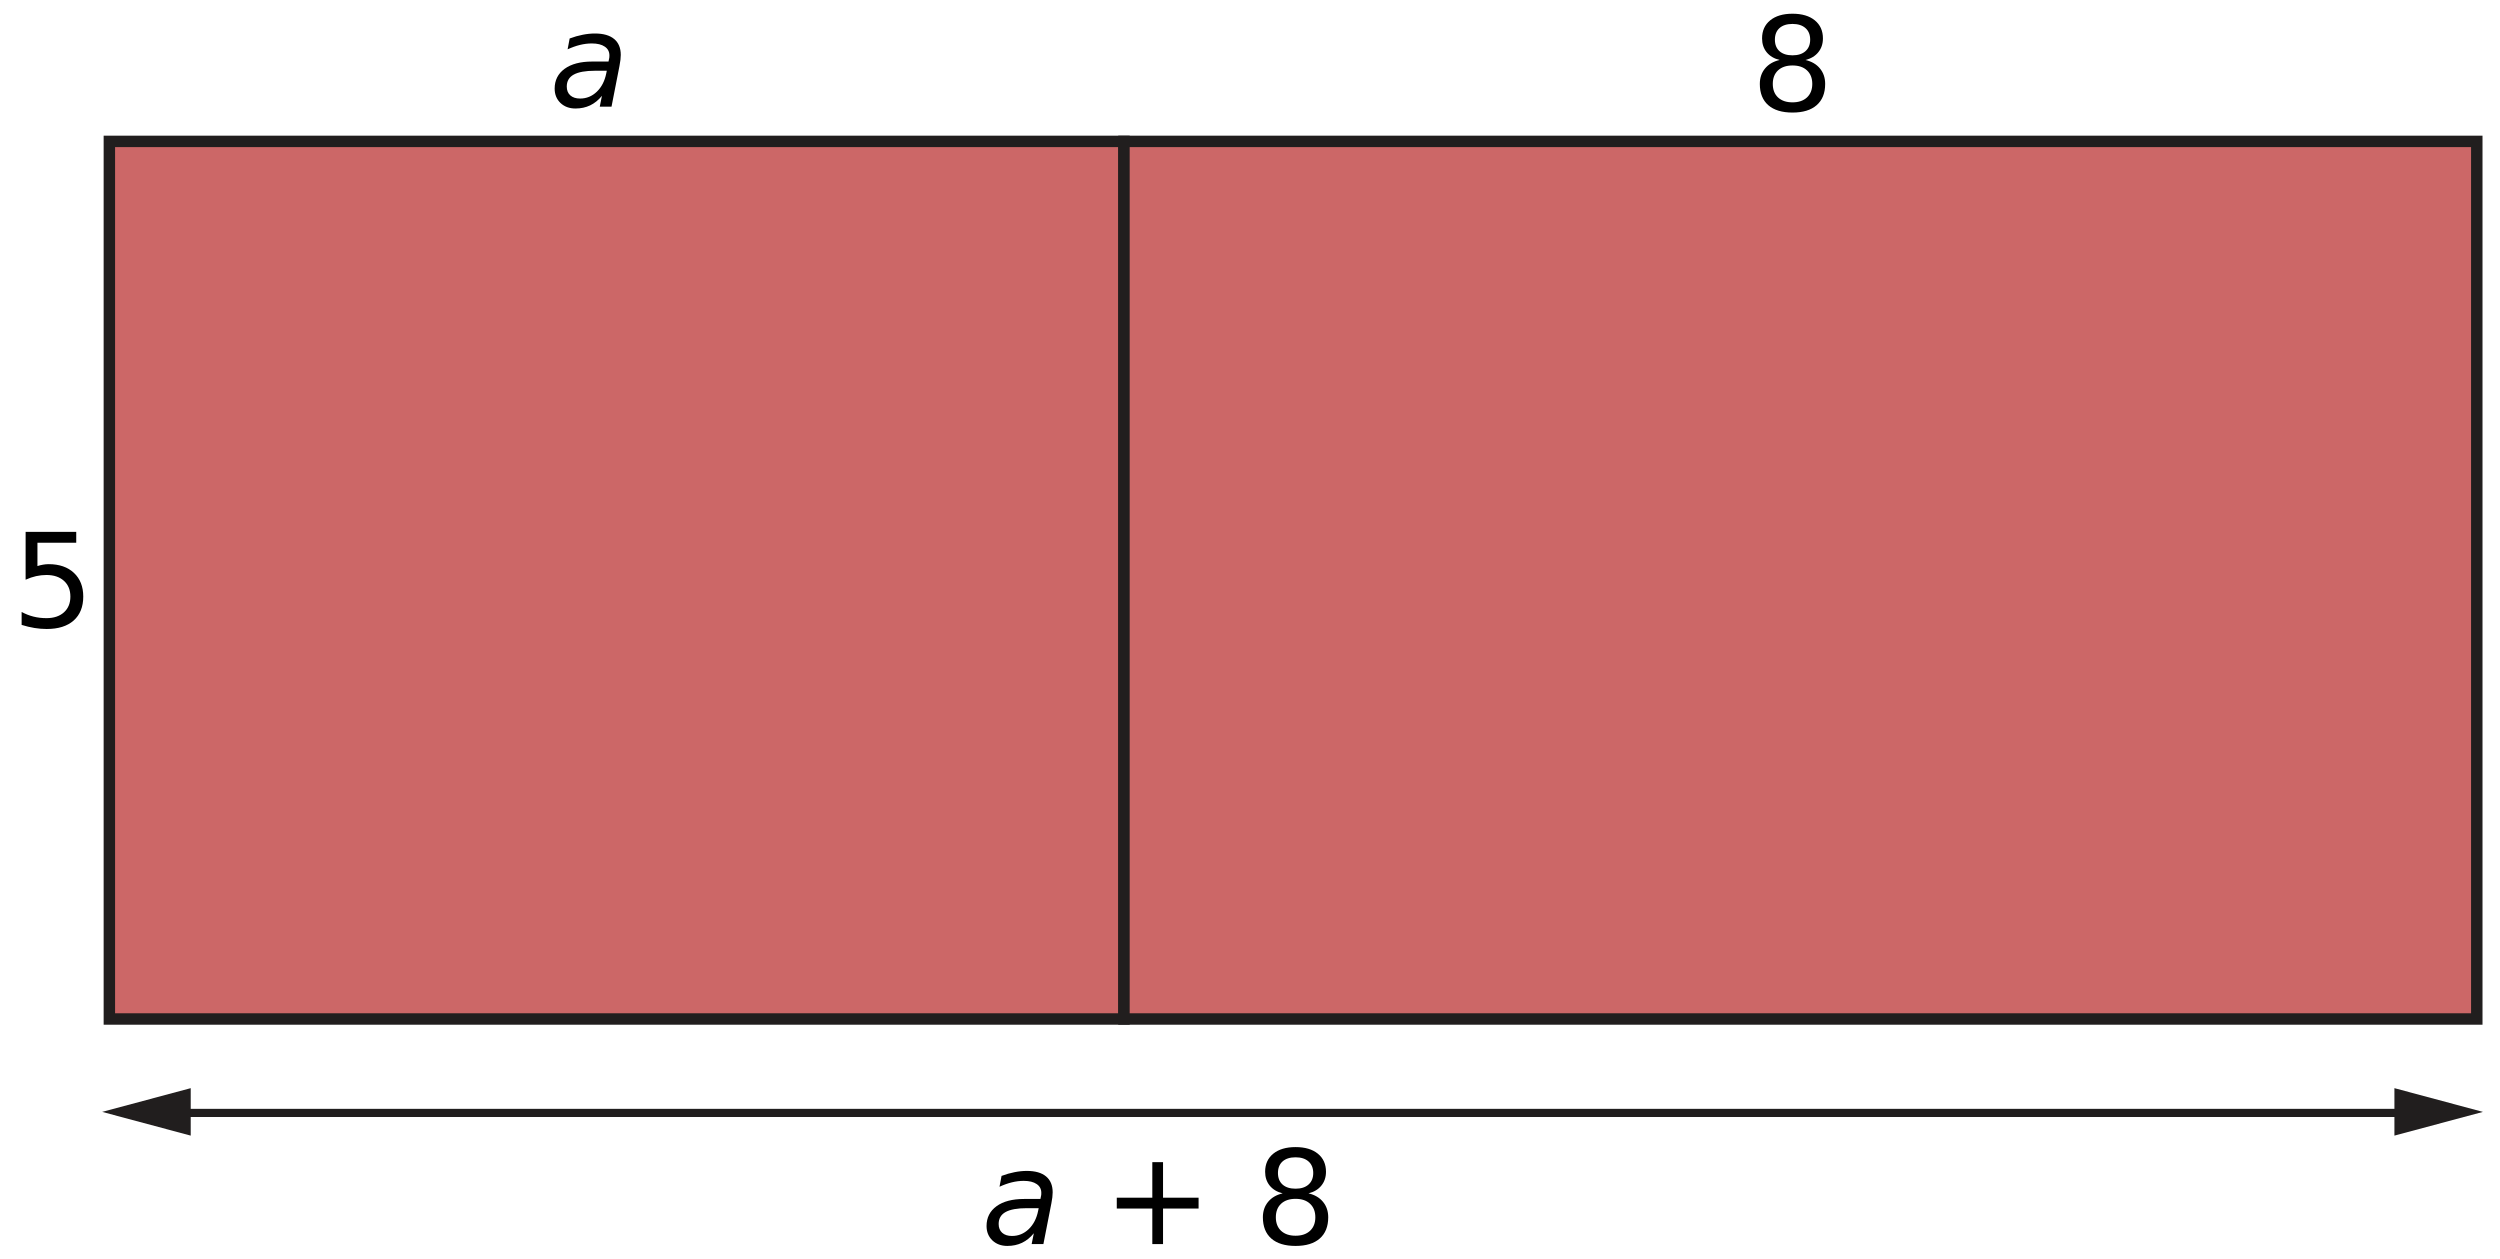
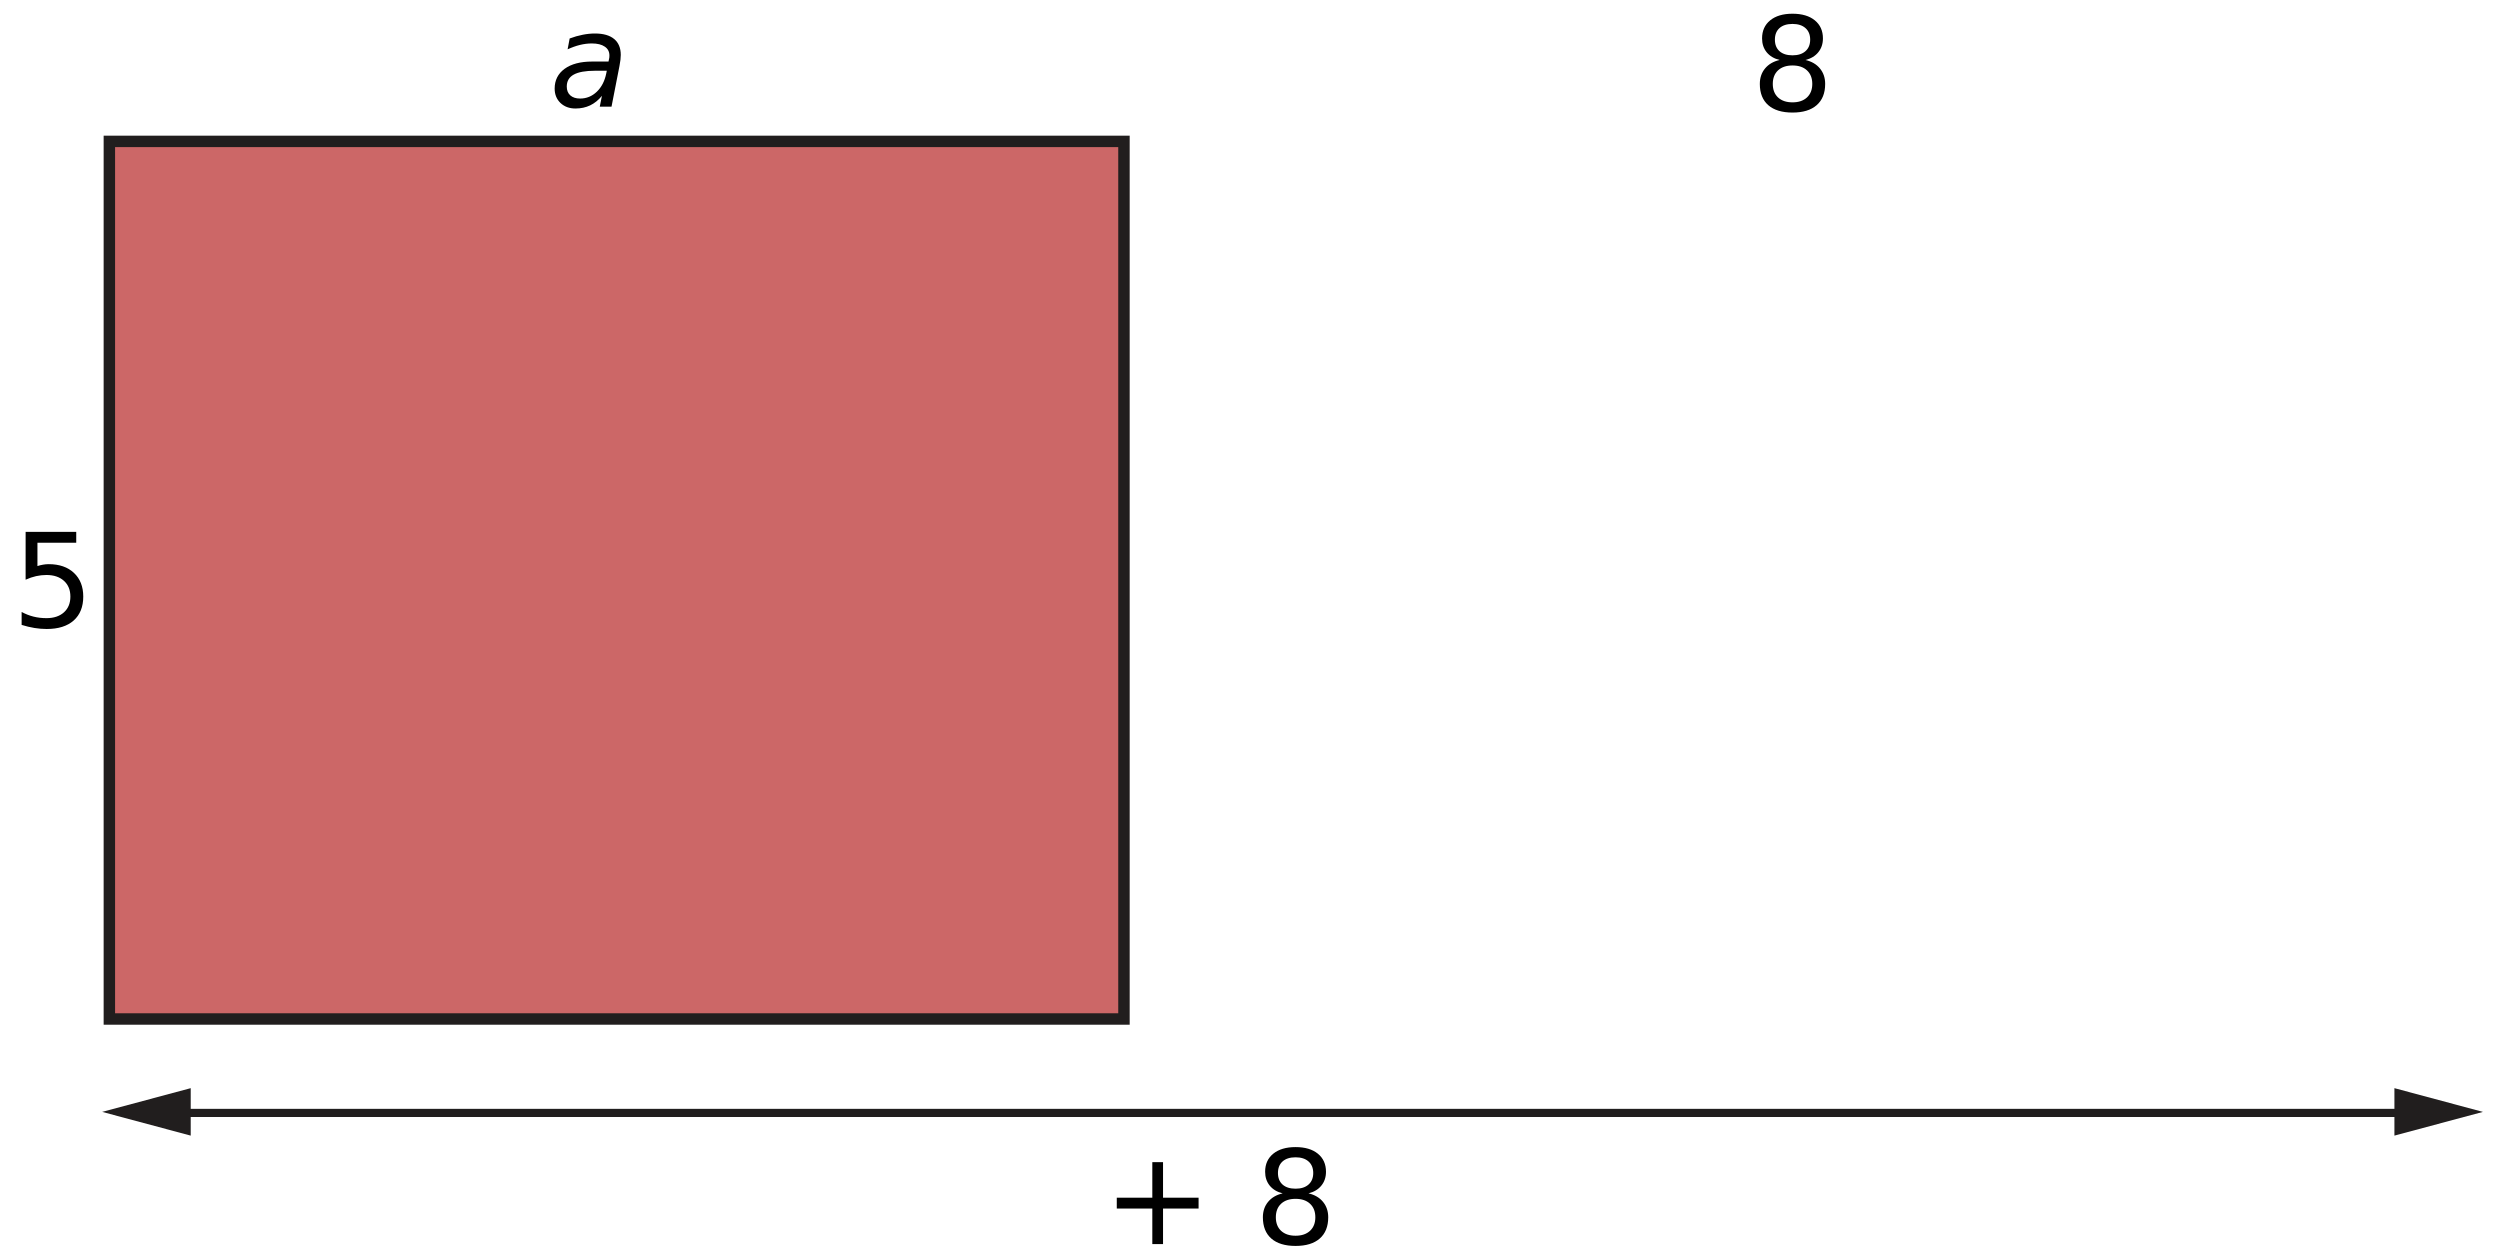
<svg xmlns="http://www.w3.org/2000/svg" xmlns:ns1="http://sodipodi.sourceforge.net/DTD/sodipodi-0.dtd" xmlns:ns2="http://www.inkscape.org/namespaces/inkscape" width="153.05pt" height="77.05pt" viewBox="0 0 153.05 77.05" version="1.1" id="svg35" ns1:docname="bt-ra34-ep1-t02.svg" ns2:version="0.92.1 r15371">
  <defs id="defs39" />
  <ns1:namedview pagecolor="#ffffff" bordercolor="#666666" borderopacity="1" objecttolerance="10" gridtolerance="10" guidetolerance="10" ns2:pageopacity="0" ns2:pageshadow="2" ns2:window-width="1920" ns2:window-height="986" id="namedview37" showgrid="false" ns2:zoom="2.2972095" ns2:cx="4.7413781" ns2:cy="51.366669" ns2:window-x="-11" ns2:window-y="-11" ns2:window-maximized="1" ns2:current-layer="svg35" />
  <path ns2:connector-curvature="0" id="path12" d="M 6.695,62.383 H 68.809 V 8.656 H 6.695 Z m 0,0" style="fill:#cc6767;fill-opacity:1;fill-rule:nonzero;stroke:#211e1e;stroke-width:0.7;stroke-linecap:butt;stroke-linejoin:miter;stroke-miterlimit:10;stroke-opacity:1" />
-   <path ns2:connector-curvature="0" id="path14" d="M 68.809,62.383 H 151.629 V 8.656 H 68.809 Z m 0,0" style="fill:#cc6767;fill-opacity:1;fill-rule:nonzero;stroke:#211e1e;stroke-width:0.7;stroke-linecap:butt;stroke-linejoin:miter;stroke-miterlimit:10;stroke-opacity:1" />
  <path ns2:connector-curvature="0" id="path16" d="M 10.684,68.133 H 147.574" style="fill:none;stroke:#211e1e;stroke-width:0.5;stroke-linecap:butt;stroke-linejoin:miter;stroke-miterlimit:10;stroke-opacity:1" />
  <path ns2:connector-curvature="0" id="path18" d="m 11.676,69.523 -5.422,-1.453 5.422,-1.453 v 2.906" style="fill:#211e1e;fill-opacity:1;fill-rule:nonzero;stroke:none" />
  <path ns2:connector-curvature="0" id="path20" d="m 146.586,69.523 5.418,-1.453 -5.418,-1.453 v 2.906" style="fill:#211e1e;fill-opacity:1;fill-rule:nonzero;stroke:none" />
  <g aria-label="8" style="font-style:normal;font-variant:normal;font-weight:normal;font-stretch:normal;font-size:8px;line-height:1.25;font-family:'DejaVu Sans';-inkscape-font-specification:'DejaVu Sans, Normal';font-variant-ligatures:normal;font-variant-caps:normal;font-variant-numeric:normal;font-feature-settings:normal;text-align:start;letter-spacing:0px;word-spacing:0px;writing-mode:lr-tb;text-anchor:start;fill:#000000;fill-opacity:1;stroke:none;stroke-width:0.75" id="text4536-5">
    <path d="m 109.737,4.008 q -0.562,0 -0.887,0.301 -0.32,0.301 -0.32,0.828 0,0.527 0.32,0.828 0.324,0.301 0.887,0.301 0.562,0 0.887,-0.301 0.324,-0.305 0.324,-0.828 0,-0.527 -0.324,-0.828 -0.32,-0.301 -0.887,-0.301 z M 108.948,3.672 q -0.508,-0.125 -0.793,-0.473 -0.281,-0.348 -0.281,-0.848 0,-0.699 0.496,-1.105 0.5,-0.406 1.367,-0.406 0.871,0 1.367,0.406 0.496,0.406 0.496,1.105 0,0.5 -0.285,0.848 -0.281,0.348 -0.785,0.473 0.57,0.133 0.887,0.52 0.32,0.387 0.32,0.945 0,0.848 -0.52,1.301 -0.516,0.453 -1.48,0.453 -0.965,0 -1.484,-0.453 -0.516,-0.453 -0.516,-1.301 0,-0.559 0.32,-0.945 0.32,-0.387 0.891,-0.52 z m -0.289,-1.246 q 0,0.453 0.281,0.707 0.285,0.254 0.797,0.254 0.508,0 0.793,-0.254 0.289,-0.254 0.289,-0.707 0,-0.453 -0.289,-0.707 -0.285,-0.254 -0.793,-0.254 -0.512,0 -0.797,0.254 -0.281,0.254 -0.281,0.707 z" style="font-style:normal;font-variant:normal;font-weight:normal;font-stretch:normal;font-size:8px;font-family:'DejaVu Sans';-inkscape-font-specification:'DejaVu Sans, Normal';font-variant-ligatures:normal;font-variant-caps:normal;font-variant-numeric:normal;font-feature-settings:normal;text-align:start;writing-mode:lr-tb;text-anchor:start;stroke-width:0.75" id="path4578" />
  </g>
  <g aria-label="a" style="font-style:normal;font-variant:normal;font-weight:normal;font-stretch:normal;font-size:10px;line-height:1.25;font-family:'DejaVu Sans';-inkscape-font-specification:'DejaVu Sans, Normal';font-variant-ligatures:normal;font-variant-caps:normal;font-variant-numeric:normal;font-feature-settings:normal;text-align:start;letter-spacing:0px;word-spacing:0px;writing-mode:lr-tb;text-anchor:start;fill:#000000;fill-opacity:1;stroke:none;stroke-width:0.75" id="text4588">
    <path d="m 37.925,4.034 -0.488,2.496 h -0.719 L 36.85,5.866 q -0.316,0.391 -0.723,0.586 -0.402,0.191 -0.898,0.191 -0.559,0 -0.918,-0.34 -0.355,-0.344 -0.355,-0.879 0,-0.766 0.609,-1.211 0.613,-0.445 1.688,-0.445 h 1 l 0.039,-0.191 q 0.008,-0.031 0.012,-0.066 0.004,-0.039 0.004,-0.117 0,-0.348 -0.285,-0.539 -0.281,-0.195 -0.793,-0.195 -0.352,0 -0.723,0.09 -0.367,0.09 -0.758,0.27 l 0.125,-0.664 q 0.406,-0.152 0.793,-0.227 0.391,-0.078 0.754,-0.078 0.773,0 1.176,0.336 0.406,0.336 0.406,0.977 0,0.129 -0.02,0.305 -0.02,0.172 -0.059,0.367 z m -0.777,0.297 h -0.719 q -0.883,0 -1.309,0.238 -0.422,0.234 -0.422,0.73 0,0.344 0.215,0.539 0.219,0.195 0.602,0.195 0.586,0 1.023,-0.418 0.438,-0.422 0.578,-1.125 z" style="font-style:oblique;font-variant:normal;font-weight:normal;font-stretch:normal;font-size:8px;font-family:'DejaVu Sans';-inkscape-font-specification:'DejaVu Sans, Oblique';font-variant-ligatures:normal;font-variant-caps:normal;font-variant-numeric:normal;font-feature-settings:normal;text-align:start;writing-mode:lr-tb;text-anchor:start;stroke-width:0.75" id="path4618" />
  </g>
  <g aria-label="a + 8" style="font-style:normal;font-variant:normal;font-weight:normal;font-stretch:normal;font-size:10px;line-height:1.25;font-family:'DejaVu Sans';-inkscape-font-specification:'DejaVu Sans, Normal';font-variant-ligatures:normal;font-variant-caps:normal;font-variant-numeric:normal;font-feature-settings:normal;text-align:start;letter-spacing:0px;word-spacing:0px;writing-mode:lr-tb;text-anchor:start;fill:#000000;fill-opacity:1;stroke:none;stroke-width:0.75" id="text4588-4">
-     <path d="m 64.365,73.667 -0.488,2.496 h -0.719 l 0.133,-0.664 q -0.316,0.391 -0.723,0.586 -0.402,0.191 -0.898,0.191 -0.559,0 -0.918,-0.34 -0.355,-0.344 -0.355,-0.879 0,-0.766 0.609,-1.211 0.613,-0.445 1.688,-0.445 h 1 l 0.039,-0.191 q 0.008,-0.031 0.012,-0.066 0.004,-0.039 0.004,-0.117 0,-0.348 -0.285,-0.539 -0.281,-0.195 -0.793,-0.195 -0.352,0 -0.723,0.09 -0.367,0.09 -0.758,0.27 l 0.125,-0.664 q 0.406,-0.152 0.793,-0.227 0.391,-0.078 0.754,-0.078 0.773,0 1.176,0.336 0.406,0.336 0.406,0.977 0,0.129 -0.02,0.305 -0.02,0.172 -0.059,0.367 z m -0.777,0.297 h -0.719 q -0.883,0 -1.309,0.238 -0.422,0.234 -0.422,0.73 0,0.344 0.215,0.539 0.219,0.195 0.602,0.195 0.586,0 1.023,-0.418 0.438,-0.422 0.578,-1.125 z" style="font-style:oblique;font-variant:normal;font-weight:normal;font-stretch:normal;font-size:8px;font-family:'DejaVu Sans';-inkscape-font-specification:'DejaVu Sans, Oblique';font-variant-ligatures:normal;font-variant-caps:normal;font-variant-numeric:normal;font-feature-settings:normal;text-align:start;writing-mode:lr-tb;text-anchor:start;stroke-width:0.75" id="path4624" />
    <path d="m 71.201,71.147 v 2.176 h 2.176 v 0.664 h -2.176 v 2.176 h -0.656 V 73.987 H 68.369 V 73.323 h 2.176 v -2.176 z" style="font-style:normal;font-variant:normal;font-weight:normal;font-stretch:normal;font-size:8px;font-family:'DejaVu Sans';-inkscape-font-specification:'DejaVu Sans, Normal';font-variant-ligatures:normal;font-variant-caps:normal;font-variant-numeric:normal;font-feature-settings:normal;text-align:start;writing-mode:lr-tb;text-anchor:start" id="path4626" />
    <path d="m 79.314,73.393 q -0.562,0 -0.887,0.301 -0.32,0.301 -0.32,0.828 0,0.527 0.32,0.828 0.324,0.301 0.887,0.301 0.562,0 0.887,-0.301 0.324,-0.305 0.324,-0.828 0,-0.527 -0.324,-0.828 -0.32,-0.301 -0.887,-0.301 z m -0.789,-0.336 q -0.508,-0.125 -0.793,-0.473 -0.281,-0.348 -0.281,-0.848 0,-0.699 0.496,-1.105 0.5,-0.406 1.367,-0.406 0.871,0 1.367,0.406 0.496,0.406 0.496,1.105 0,0.5 -0.285,0.848 -0.281,0.348 -0.785,0.473 0.57,0.133 0.887,0.52 0.32,0.387 0.32,0.945 0,0.848 -0.52,1.301 -0.516,0.453 -1.48,0.453 -0.965,0 -1.484,-0.453 -0.516,-0.453 -0.516,-1.301 0,-0.559 0.32,-0.945 0.32,-0.387 0.891,-0.52 z m -0.289,-1.246 q 0,0.453 0.281,0.707 0.285,0.254 0.797,0.254 0.508,0 0.793,-0.254 0.289,-0.254 0.289,-0.707 0,-0.453 -0.289,-0.707 -0.285,-0.254 -0.793,-0.254 -0.512,0 -0.797,0.254 -0.281,0.254 -0.281,0.707 z" style="font-style:normal;font-variant:normal;font-weight:normal;font-stretch:normal;font-size:8px;font-family:'DejaVu Sans';-inkscape-font-specification:'DejaVu Sans, Normal';font-variant-ligatures:normal;font-variant-caps:normal;font-variant-numeric:normal;font-feature-settings:normal;text-align:start;writing-mode:lr-tb;text-anchor:start" id="path4628" />
  </g>
  <g aria-label="5" style="font-style:normal;font-variant:normal;font-weight:normal;font-stretch:normal;font-size:10px;line-height:1.25;font-family:'DejaVu Sans';-inkscape-font-specification:'DejaVu Sans, Normal';font-variant-ligatures:normal;font-variant-caps:normal;font-variant-numeric:normal;font-feature-settings:normal;text-align:start;letter-spacing:0px;word-spacing:0px;writing-mode:lr-tb;text-anchor:start;fill:#000000;fill-opacity:1;stroke:none;stroke-width:0.75" id="text4498">
    <path d="m 1.569,32.561 h 3.098 v 0.664 h -2.375 v 1.43 q 0.172,-0.059 0.344,-0.086 0.172,-0.031 0.344,-0.031 0.977,0 1.547,0.535 0.57,0.535 0.57,1.449 0,0.941 -0.586,1.465 -0.586,0.52 -1.652,0.52 -0.367,0 -0.75,-0.062 -0.379,-0.062 -0.785,-0.188 v -0.793 q 0.352,0.191 0.727,0.285 0.375,0.094 0.793,0.094 0.676,0 1.07,-0.355 0.395,-0.355 0.395,-0.965 0,-0.609 -0.395,-0.965 Q 3.518,35.201 2.842,35.201 q -0.316,0 -0.633,0.07 -0.312,0.07 -0.641,0.219 z" style="font-style:normal;font-variant:normal;font-weight:normal;font-stretch:normal;font-size:8px;font-family:'DejaVu Sans';-inkscape-font-specification:'DejaVu Sans, Normal';font-variant-ligatures:normal;font-variant-caps:normal;font-variant-numeric:normal;font-feature-settings:normal;text-align:start;writing-mode:lr-tb;text-anchor:start;stroke-width:0.75" id="path4500" />
  </g>
</svg>